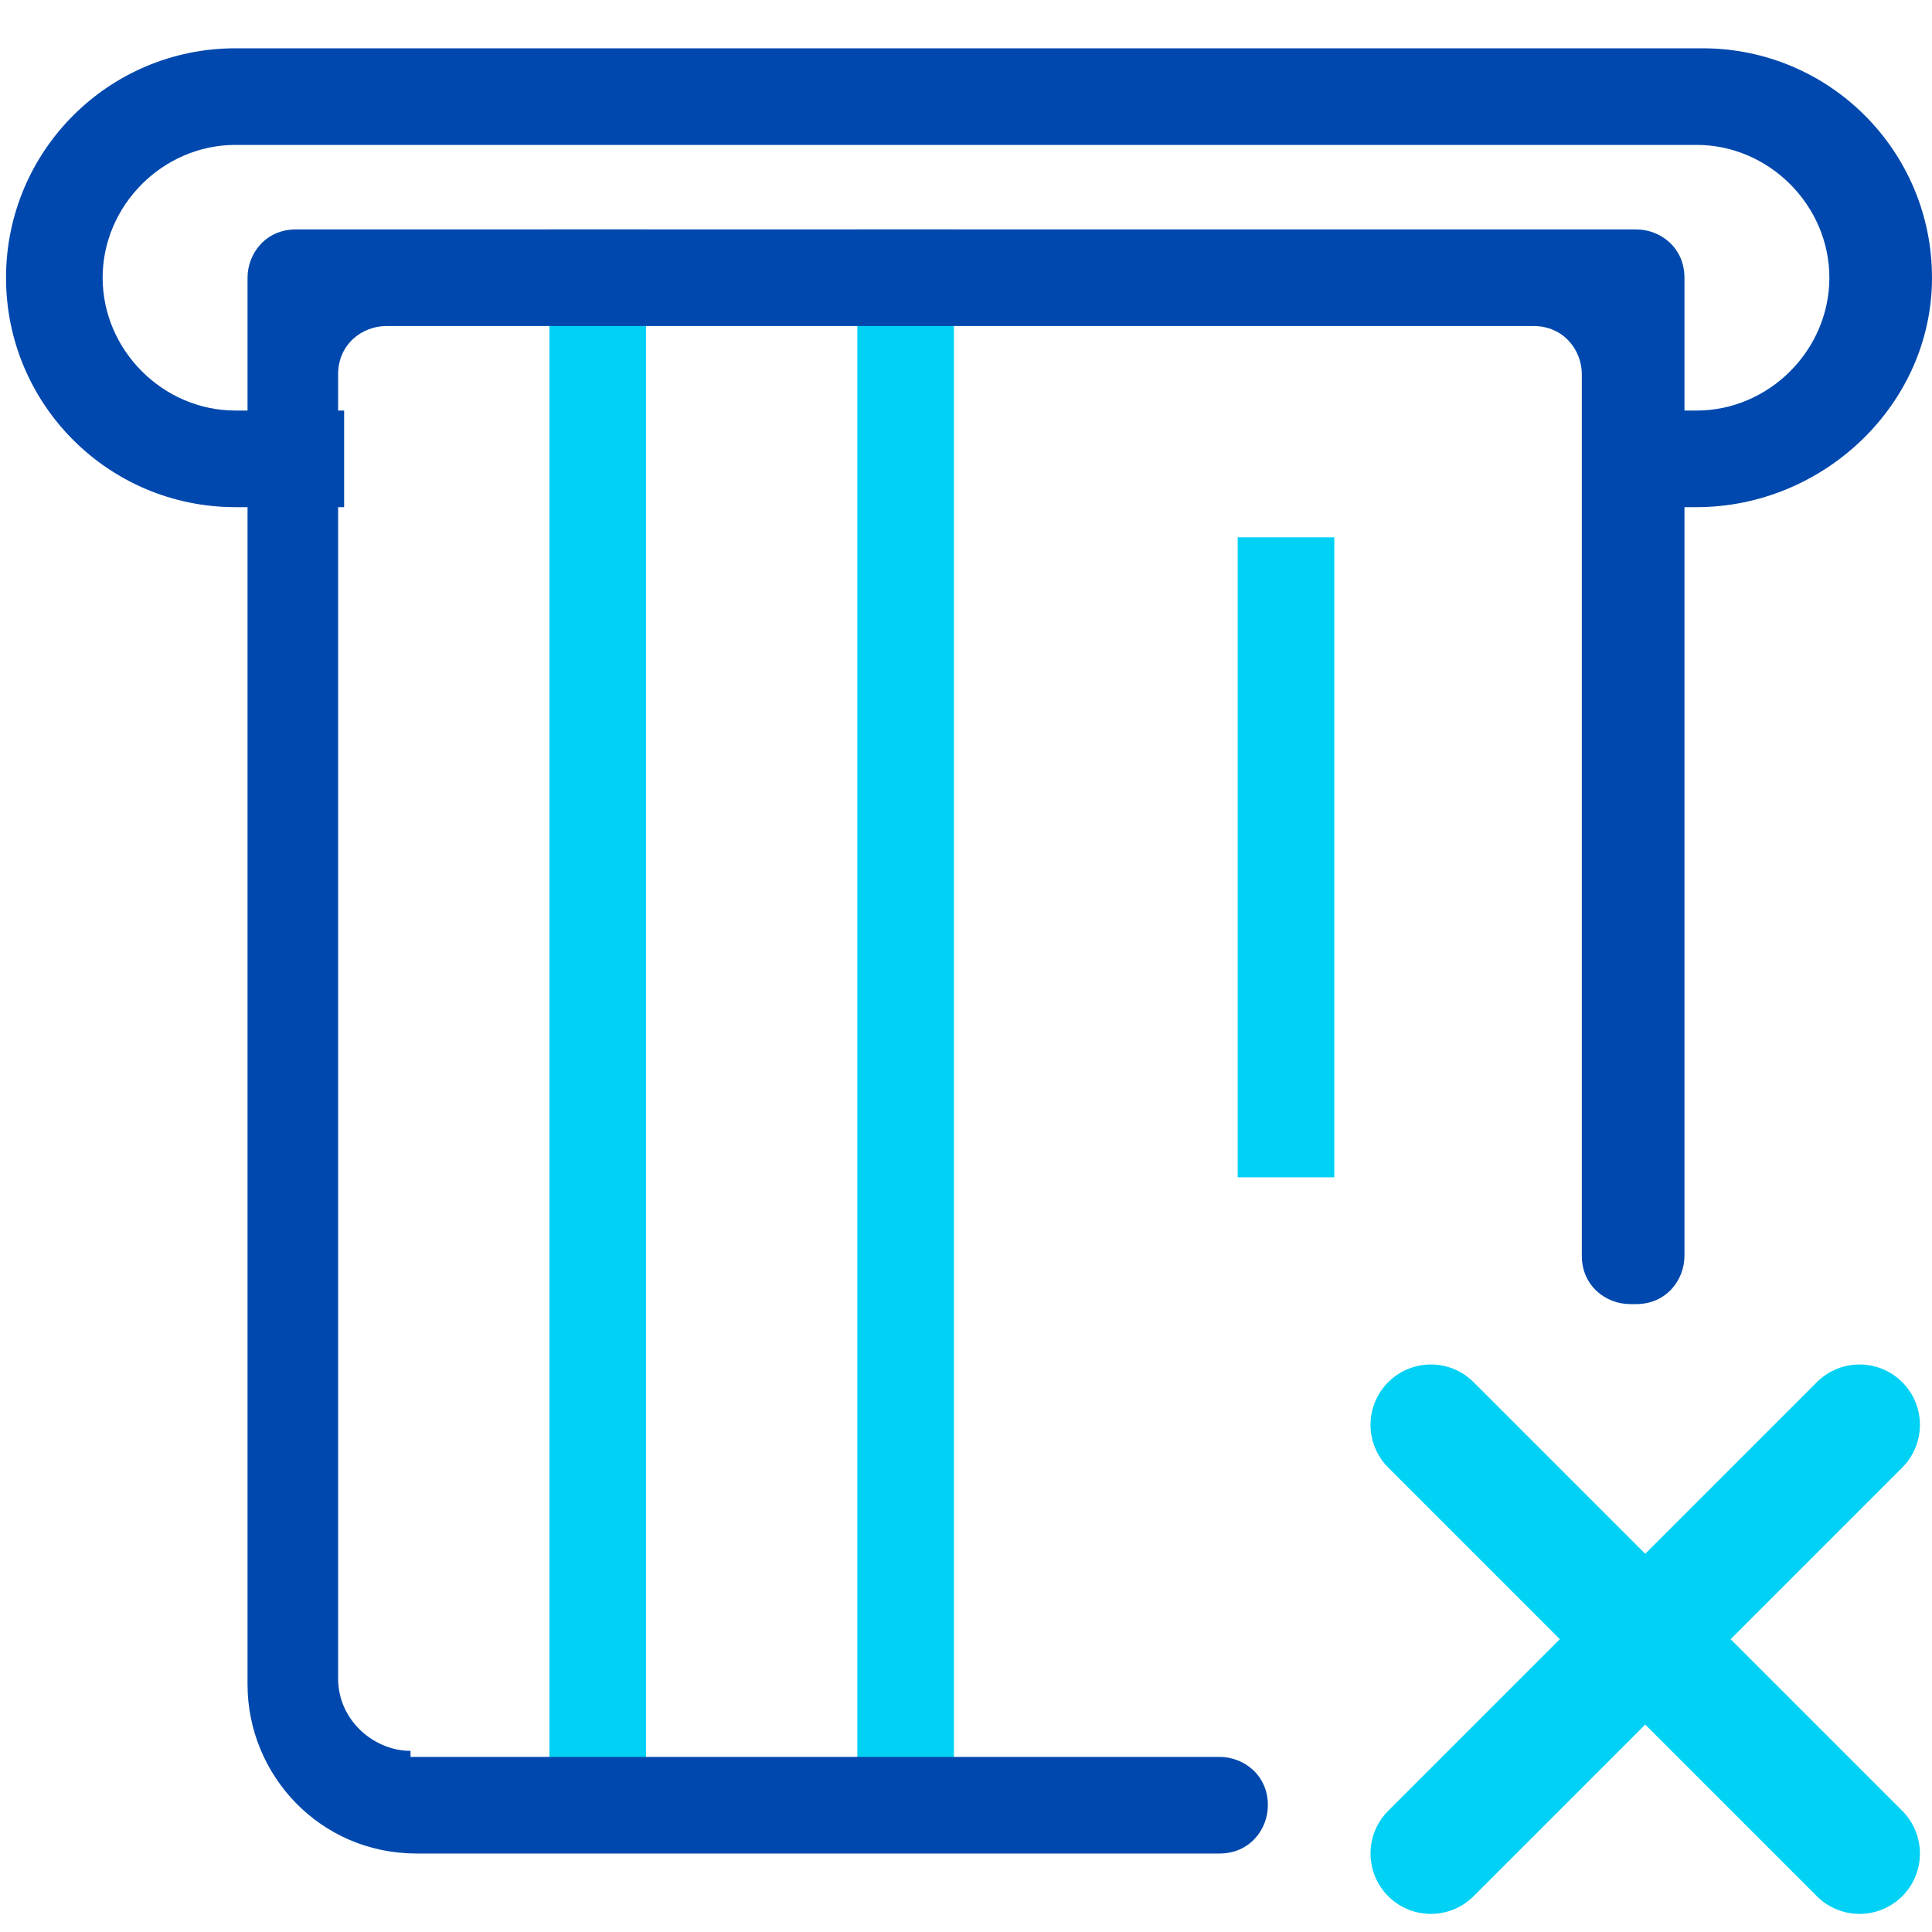
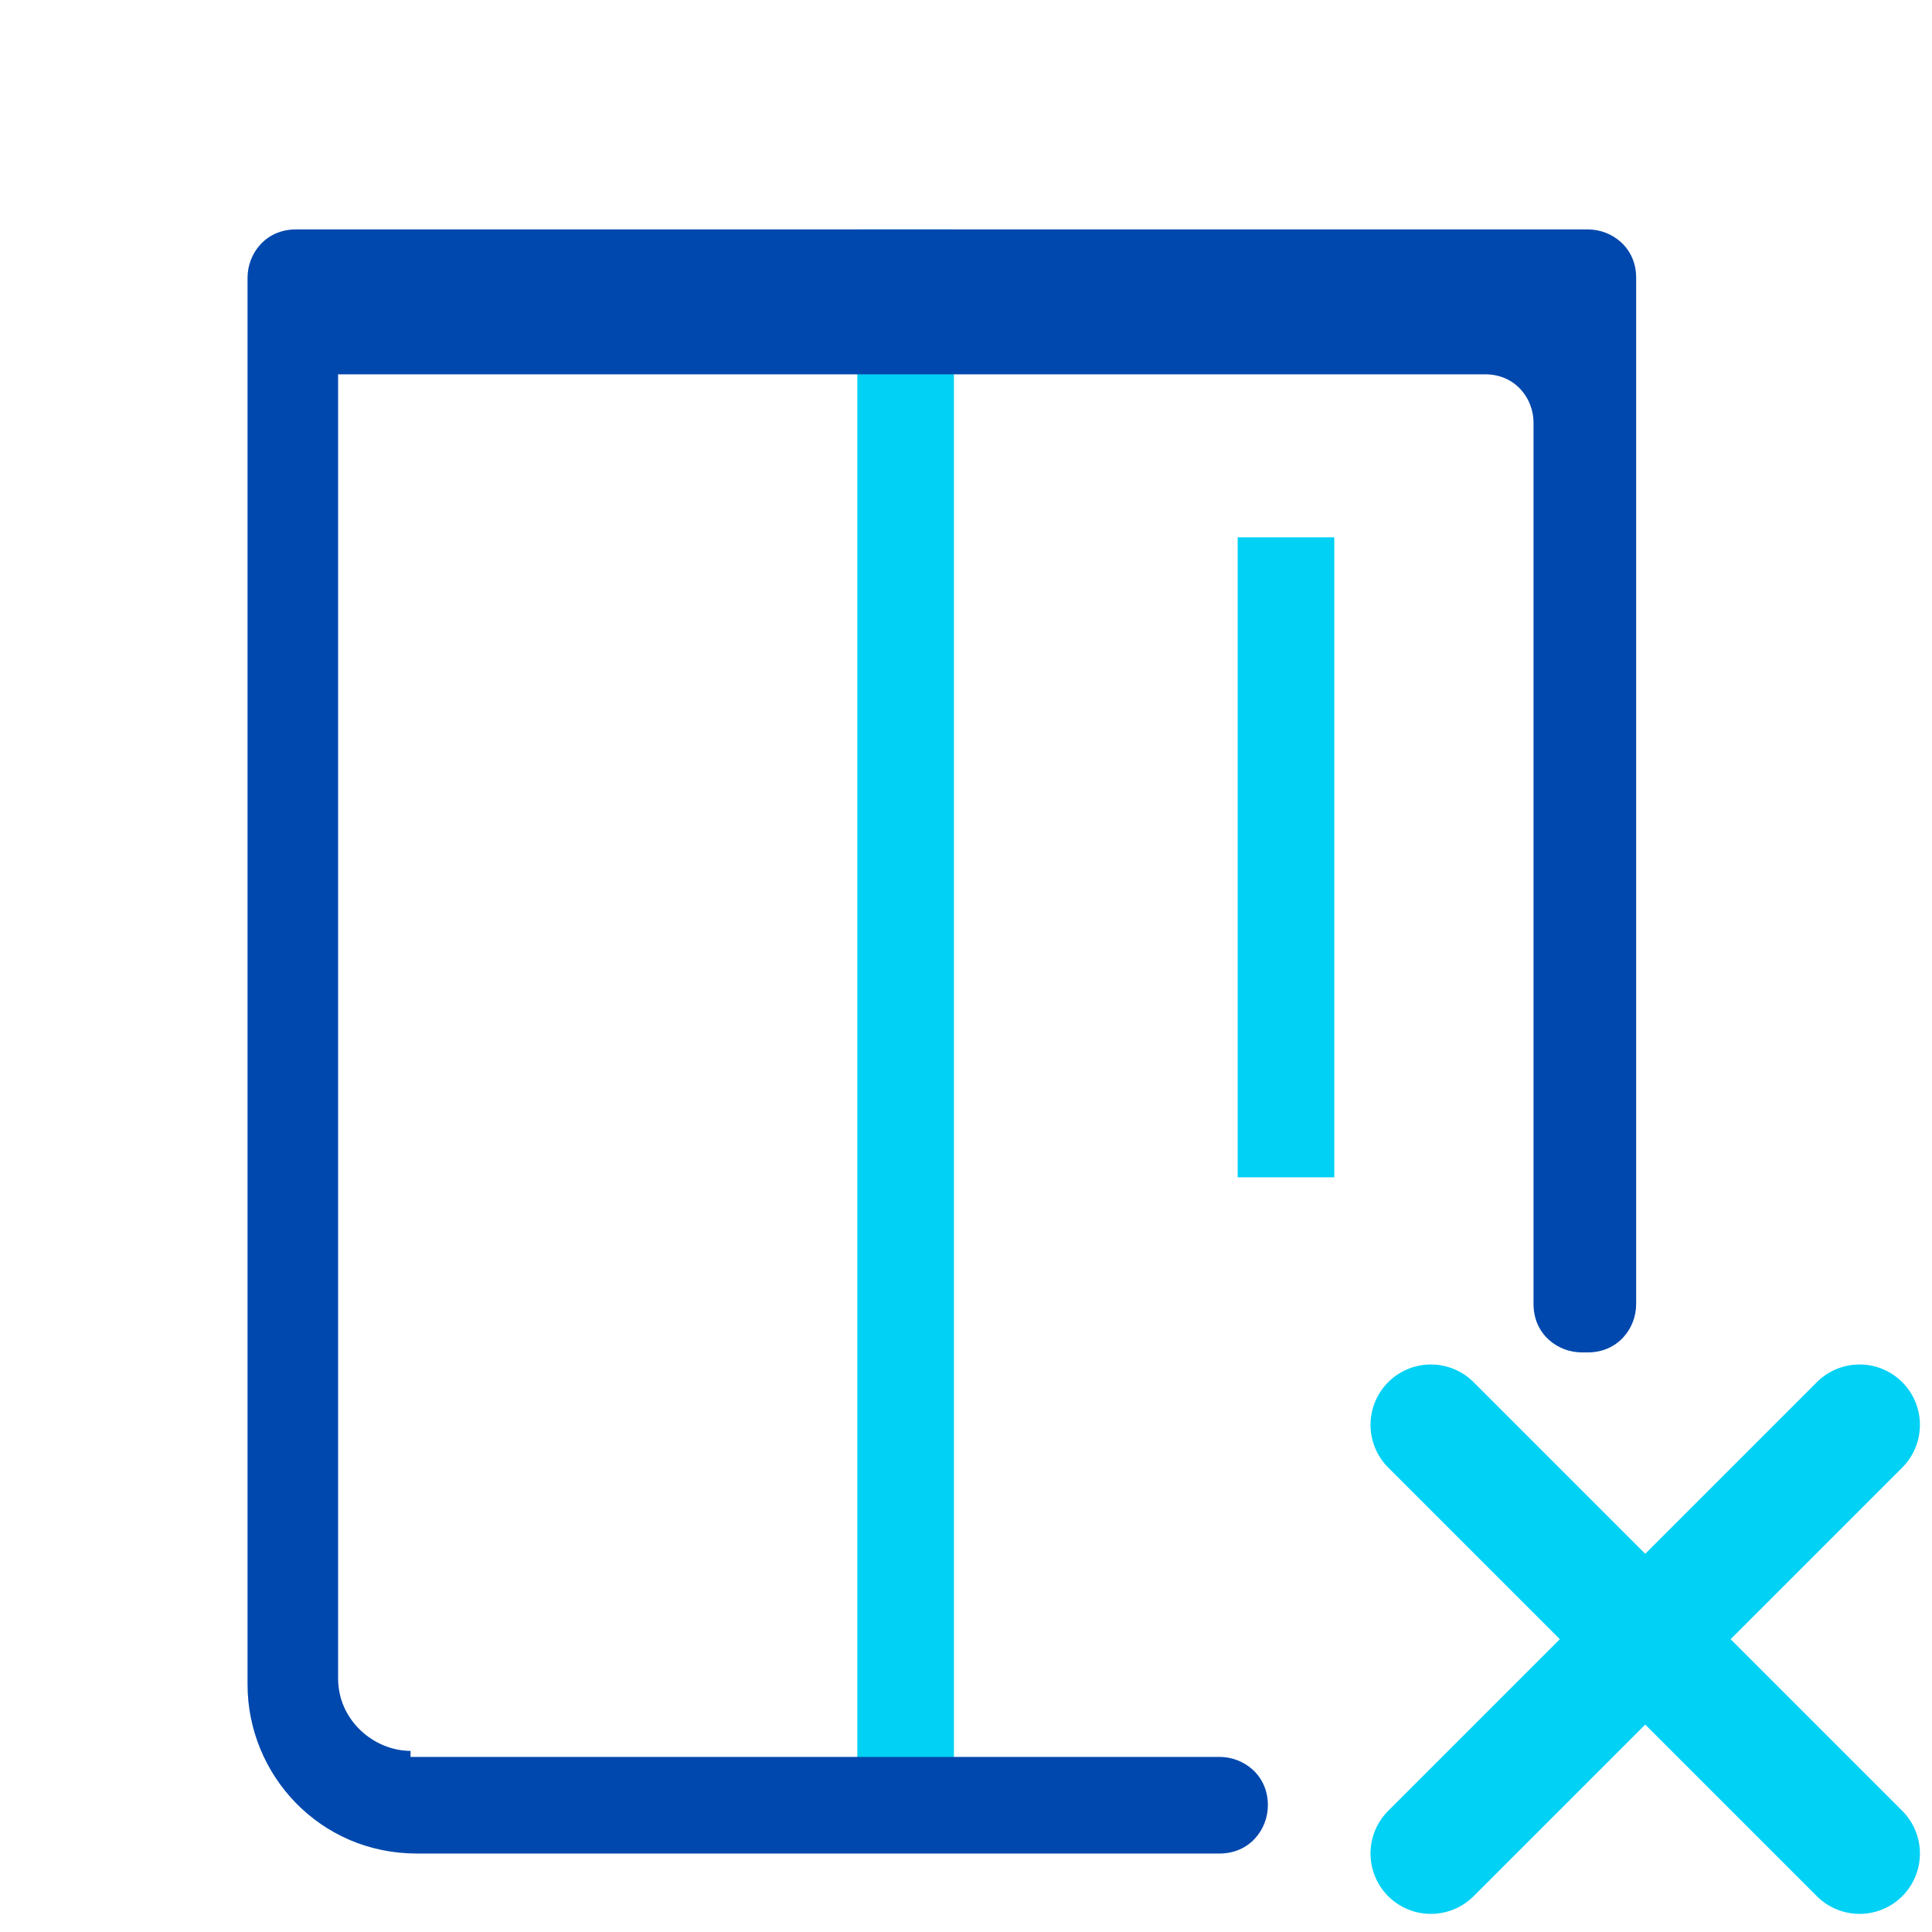
<svg xmlns="http://www.w3.org/2000/svg" version="1.1" id="Capa_1" x="0px" y="0px" viewBox="0 0 32 32" style="enable-background:new 0 0 32 32;" xml:space="preserve">
  <style type="text/css">
	.st0{fill:#00D1F5;}
	.st1{fill:#0048AD;}
	.st2{fill:none;stroke:#00D1F5;stroke-width:2;stroke-linecap:round;stroke-linejoin:round;}
</style>
  <g>
    <g>
      <g>
-         <rect x="9.1" y="3.8" class="st0" width="1.6" height="26.8" />
-       </g>
+         </g>
      <g>
        <rect x="14.2" y="3.8" class="st0" width="1.6" height="26.8" />
      </g>
      <g>
        <rect x="20.5" y="8.9" class="st0" width="1.6" height="10.6" />
      </g>
      <g>
-         <path class="st1" d="M28.1,8.4h-1.8V6.8h1.8c1.2,0,2.2-1,2.2-2.2c0-1.2-1-2.2-2.2-2.2H3.9c-1.2,0-2.2,1-2.2,2.2     c0,1.2,1,2.2,2.2,2.2h1.8v1.6H3.9c-2.1,0-3.8-1.7-3.8-3.8s1.7-3.8,3.8-3.8h24.3c2.1,0,3.8,1.7,3.8,3.8S30.2,8.4,28.1,8.4z" />
-       </g>
+         </g>
    </g>
  </g>
  <g>
-     <path class="st1" d="M6.8,29c-0.6,0-1.2-0.5-1.2-1.2V6.2c0-0.5,0.4-0.8,0.8-0.8h19c0.5,0,0.8,0.4,0.8,0.8v14.6   c0,0.5,0.4,0.8,0.8,0.8h0.1c0.5,0,0.8-0.4,0.8-0.8V4.6c0-0.5-0.4-0.8-0.8-0.8H4.9c-0.5,0-0.8,0.4-0.8,0.8v23.3   c0,1.5,1.2,2.8,2.8,2.8h13.3c0.5,0,0.8-0.4,0.8-0.8l0,0c0-0.5-0.4-0.8-0.8-0.8H6.8z" />
+     <path class="st1" d="M6.8,29c-0.6,0-1.2-0.5-1.2-1.2V6.2h19c0.5,0,0.8,0.4,0.8,0.8v14.6   c0,0.5,0.4,0.8,0.8,0.8h0.1c0.5,0,0.8-0.4,0.8-0.8V4.6c0-0.5-0.4-0.8-0.8-0.8H4.9c-0.5,0-0.8,0.4-0.8,0.8v23.3   c0,1.5,1.2,2.8,2.8,2.8h13.3c0.5,0,0.8-0.4,0.8-0.8l0,0c0-0.5-0.4-0.8-0.8-0.8H6.8z" />
  </g>
  <g>
    <line id="Línea_26" class="st2" x1="30.8" y1="30.7" x2="23.7" y2="23.6" />
    <line id="Línea_26_00000091708292198021527340000009829584306357241224_" class="st2" x1="23.7" y1="30.7" x2="30.8" y2="23.6" />
  </g>
</svg>